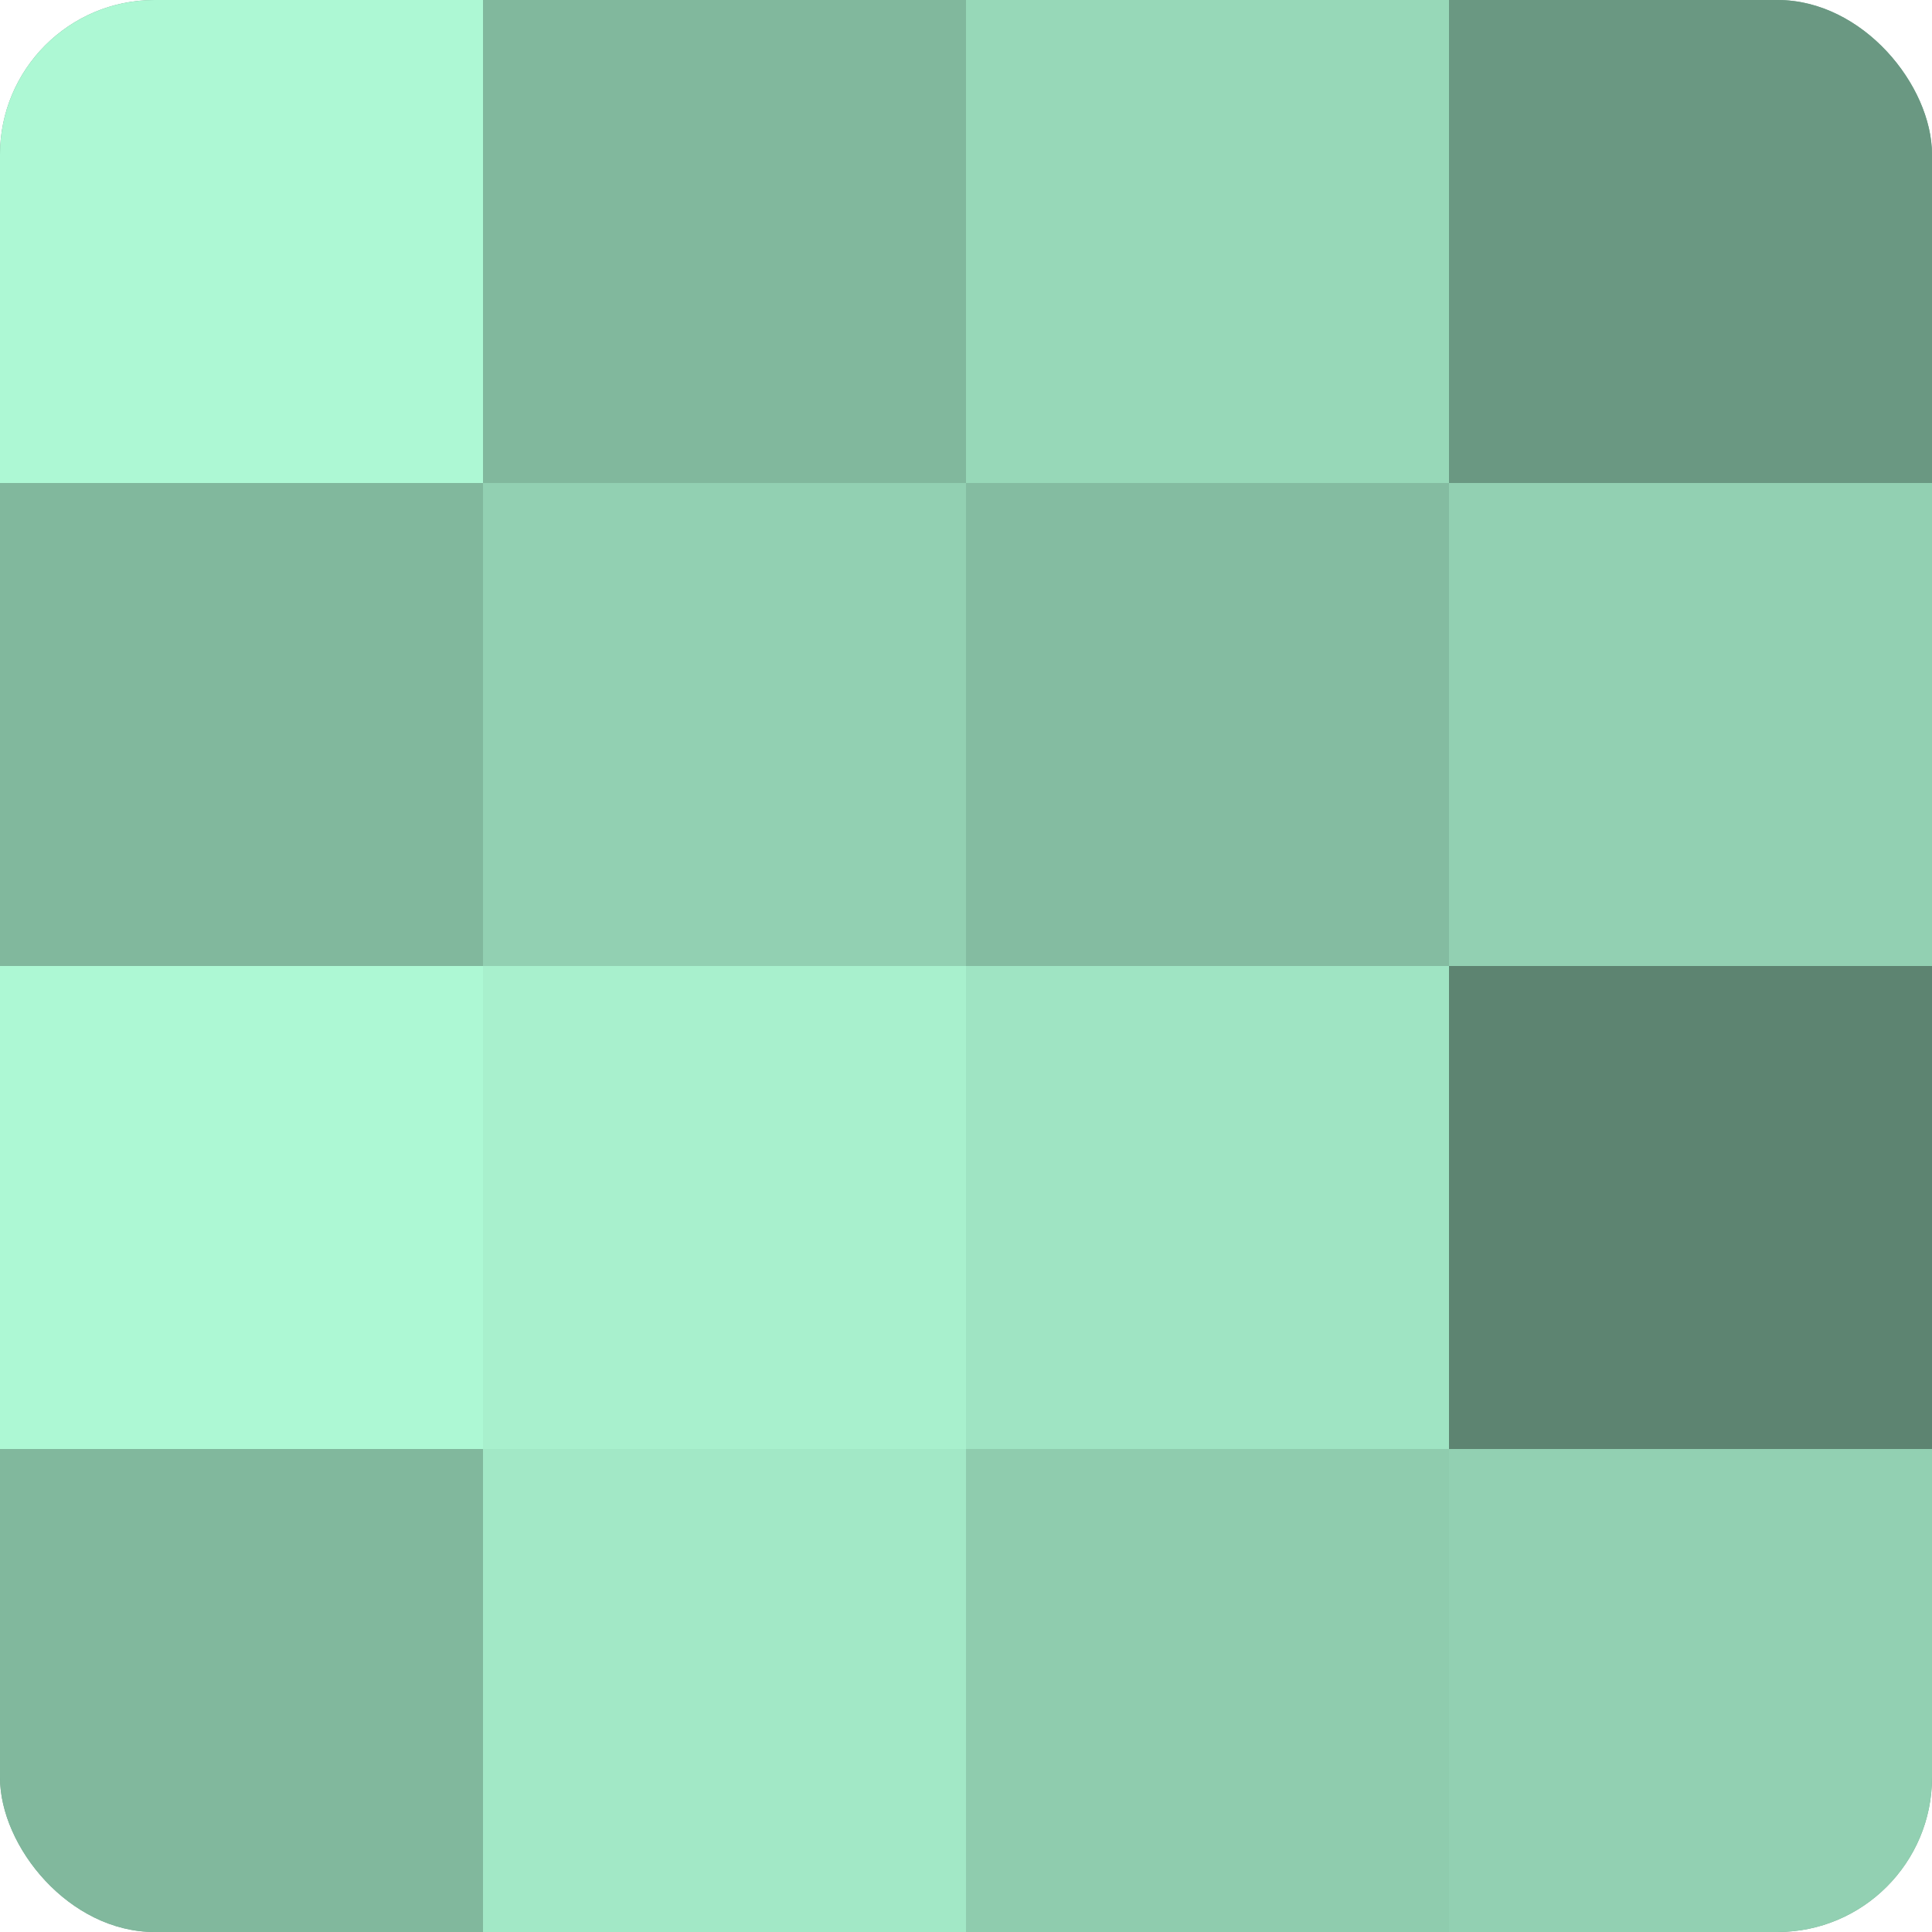
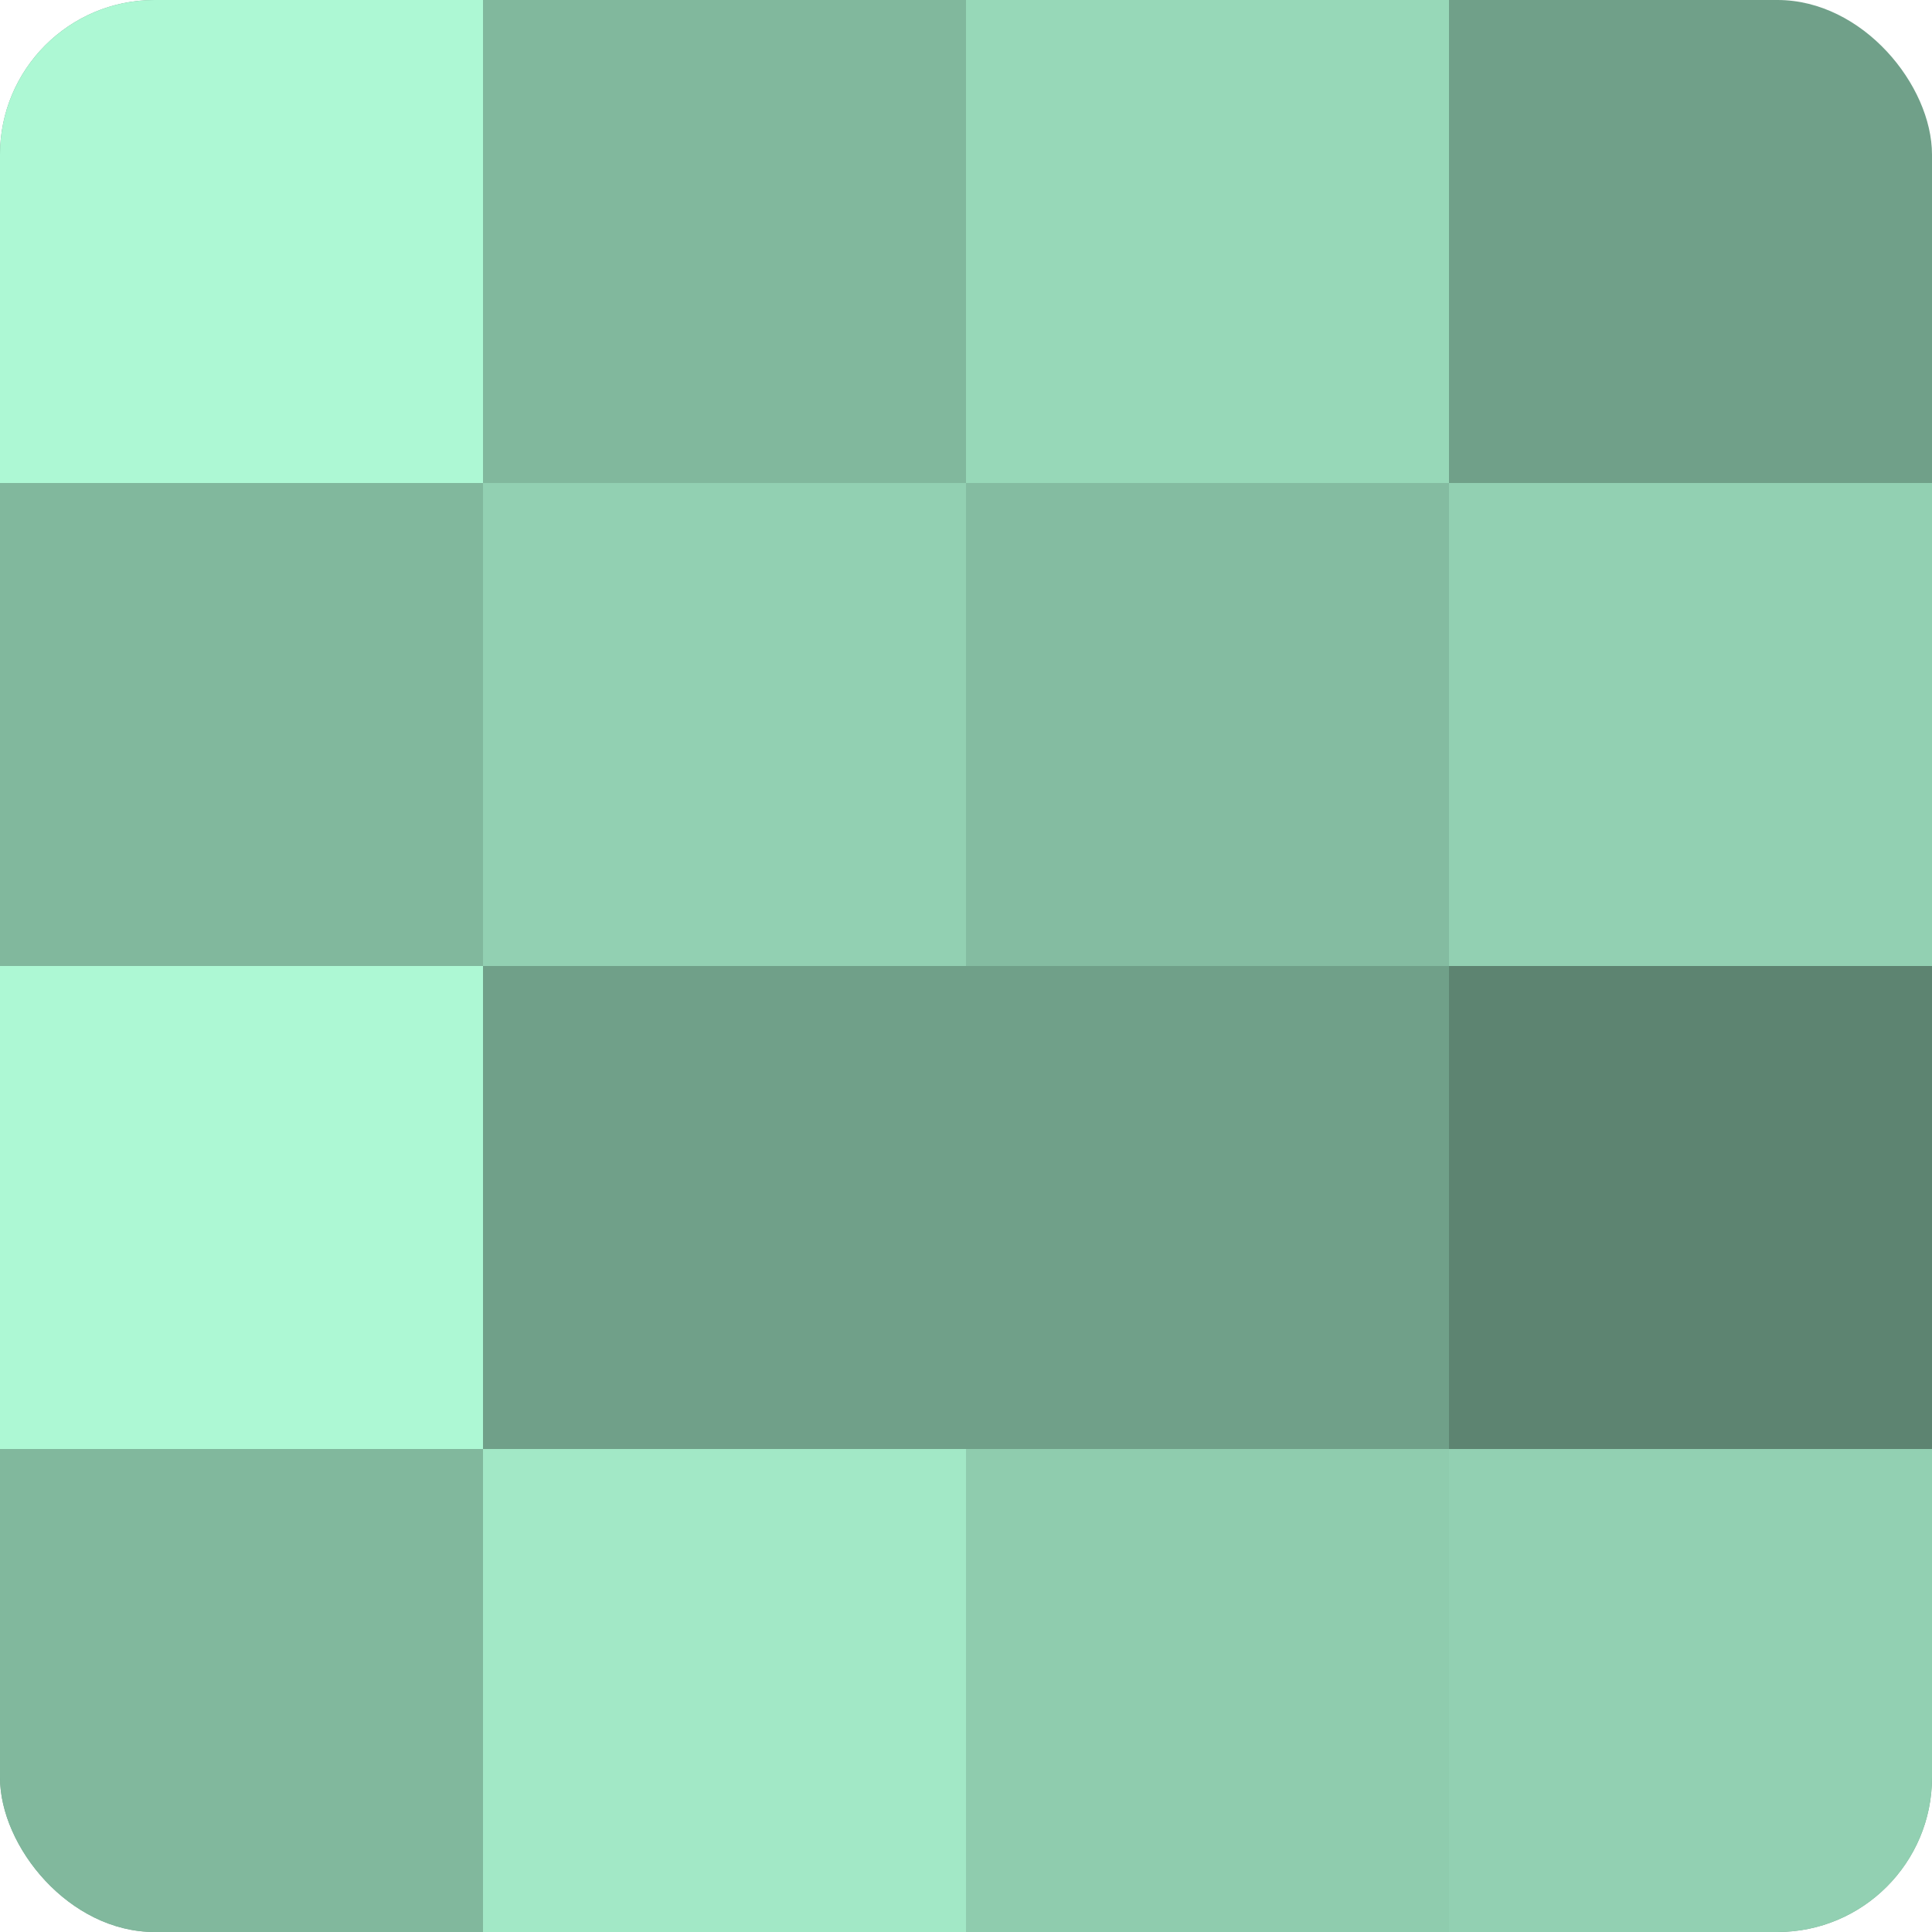
<svg xmlns="http://www.w3.org/2000/svg" width="60" height="60" viewBox="0 0 100 100" preserveAspectRatio="xMidYMid meet">
  <defs>
    <clipPath id="c" width="100" height="100">
      <rect width="100" height="100" rx="8" ry="8" />
    </clipPath>
  </defs>
  <g clip-path="url(#c)">
    <rect width="100" height="100" fill="#70a089" />
    <rect width="25" height="25" fill="#adf8d4" />
    <rect y="25" width="25" height="25" fill="#81b89d" />
    <rect y="50" width="25" height="25" fill="#adf8d4" />
    <rect y="75" width="25" height="25" fill="#81b89d" />
    <rect x="25" width="25" height="25" fill="#81b89d" />
    <rect x="25" y="25" width="25" height="25" fill="#92d0b2" />
-     <rect x="25" y="50" width="25" height="25" fill="#a8f0cd" />
    <rect x="25" y="75" width="25" height="25" fill="#a2e8c6" />
    <rect x="50" width="25" height="25" fill="#97d8b8" />
    <rect x="50" y="25" width="25" height="25" fill="#84bca1" />
-     <rect x="50" y="50" width="25" height="25" fill="#9fe4c3" />
    <rect x="50" y="75" width="25" height="25" fill="#8fccae" />
-     <rect x="75" width="25" height="25" fill="#6a9882" />
    <rect x="75" y="25" width="25" height="25" fill="#92d0b2" />
    <rect x="75" y="50" width="25" height="25" fill="#5d8471" />
    <rect x="75" y="75" width="25" height="25" fill="#92d0b2" />
  </g>
</svg>